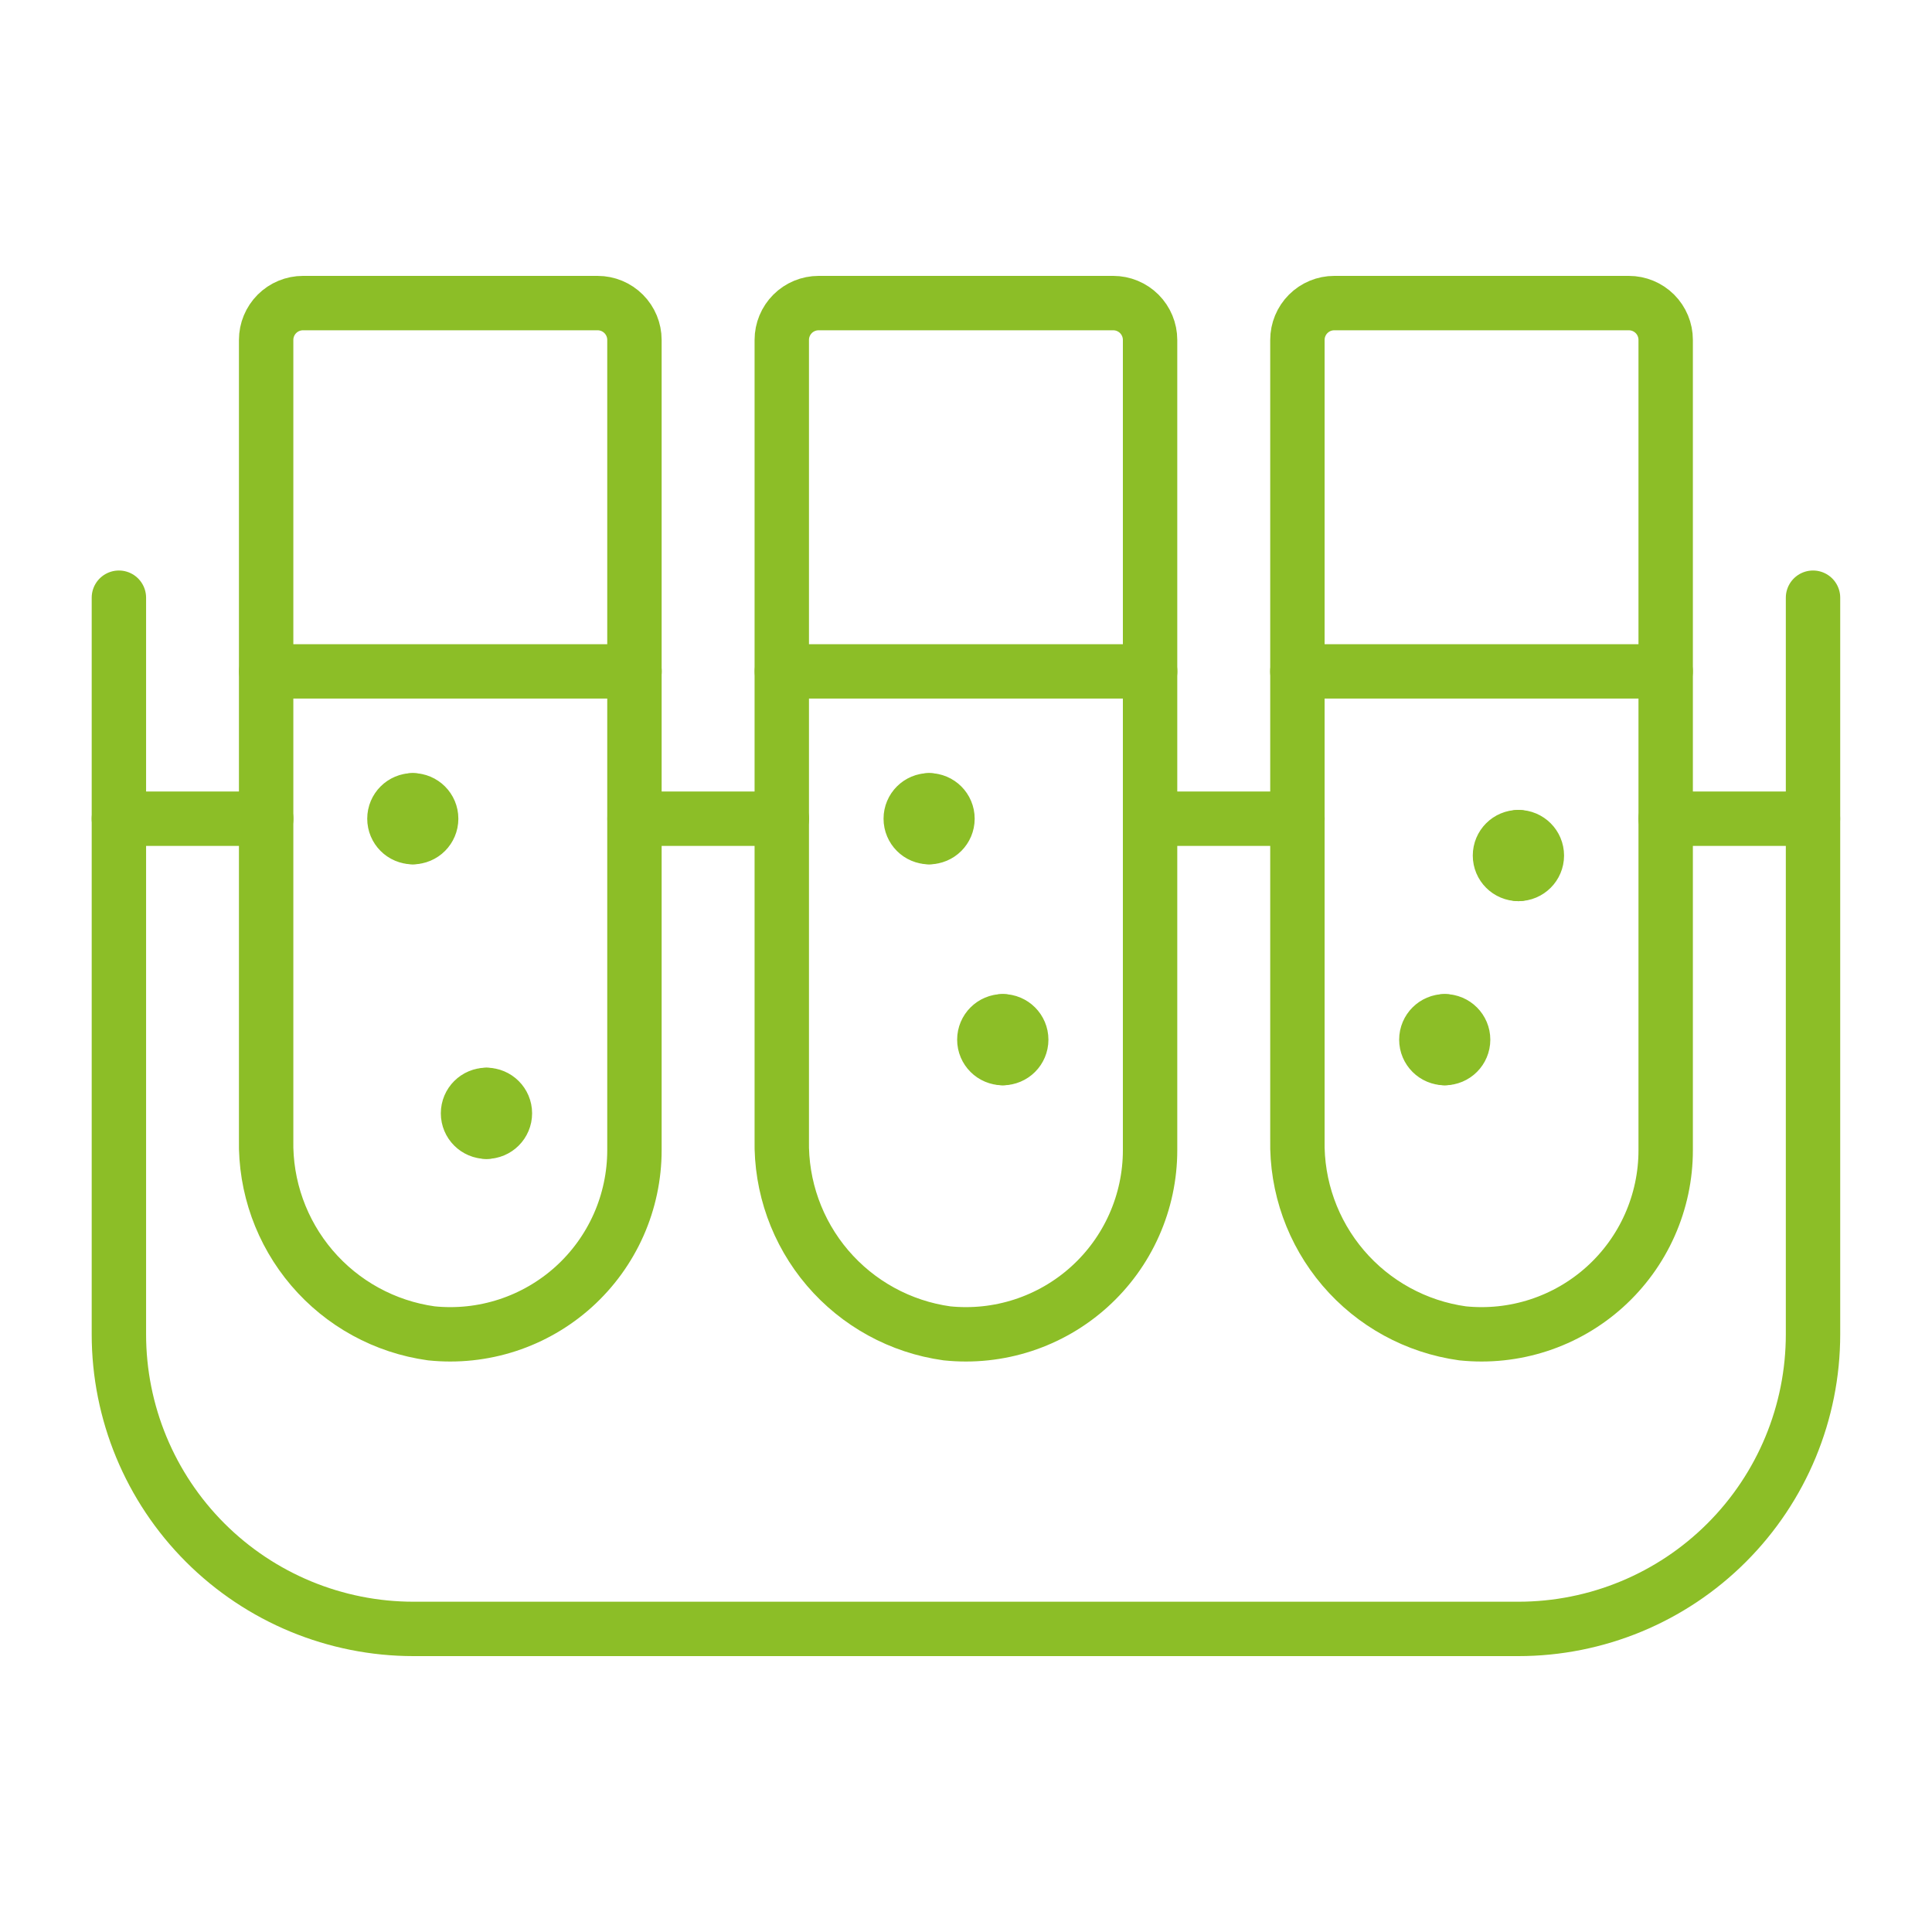
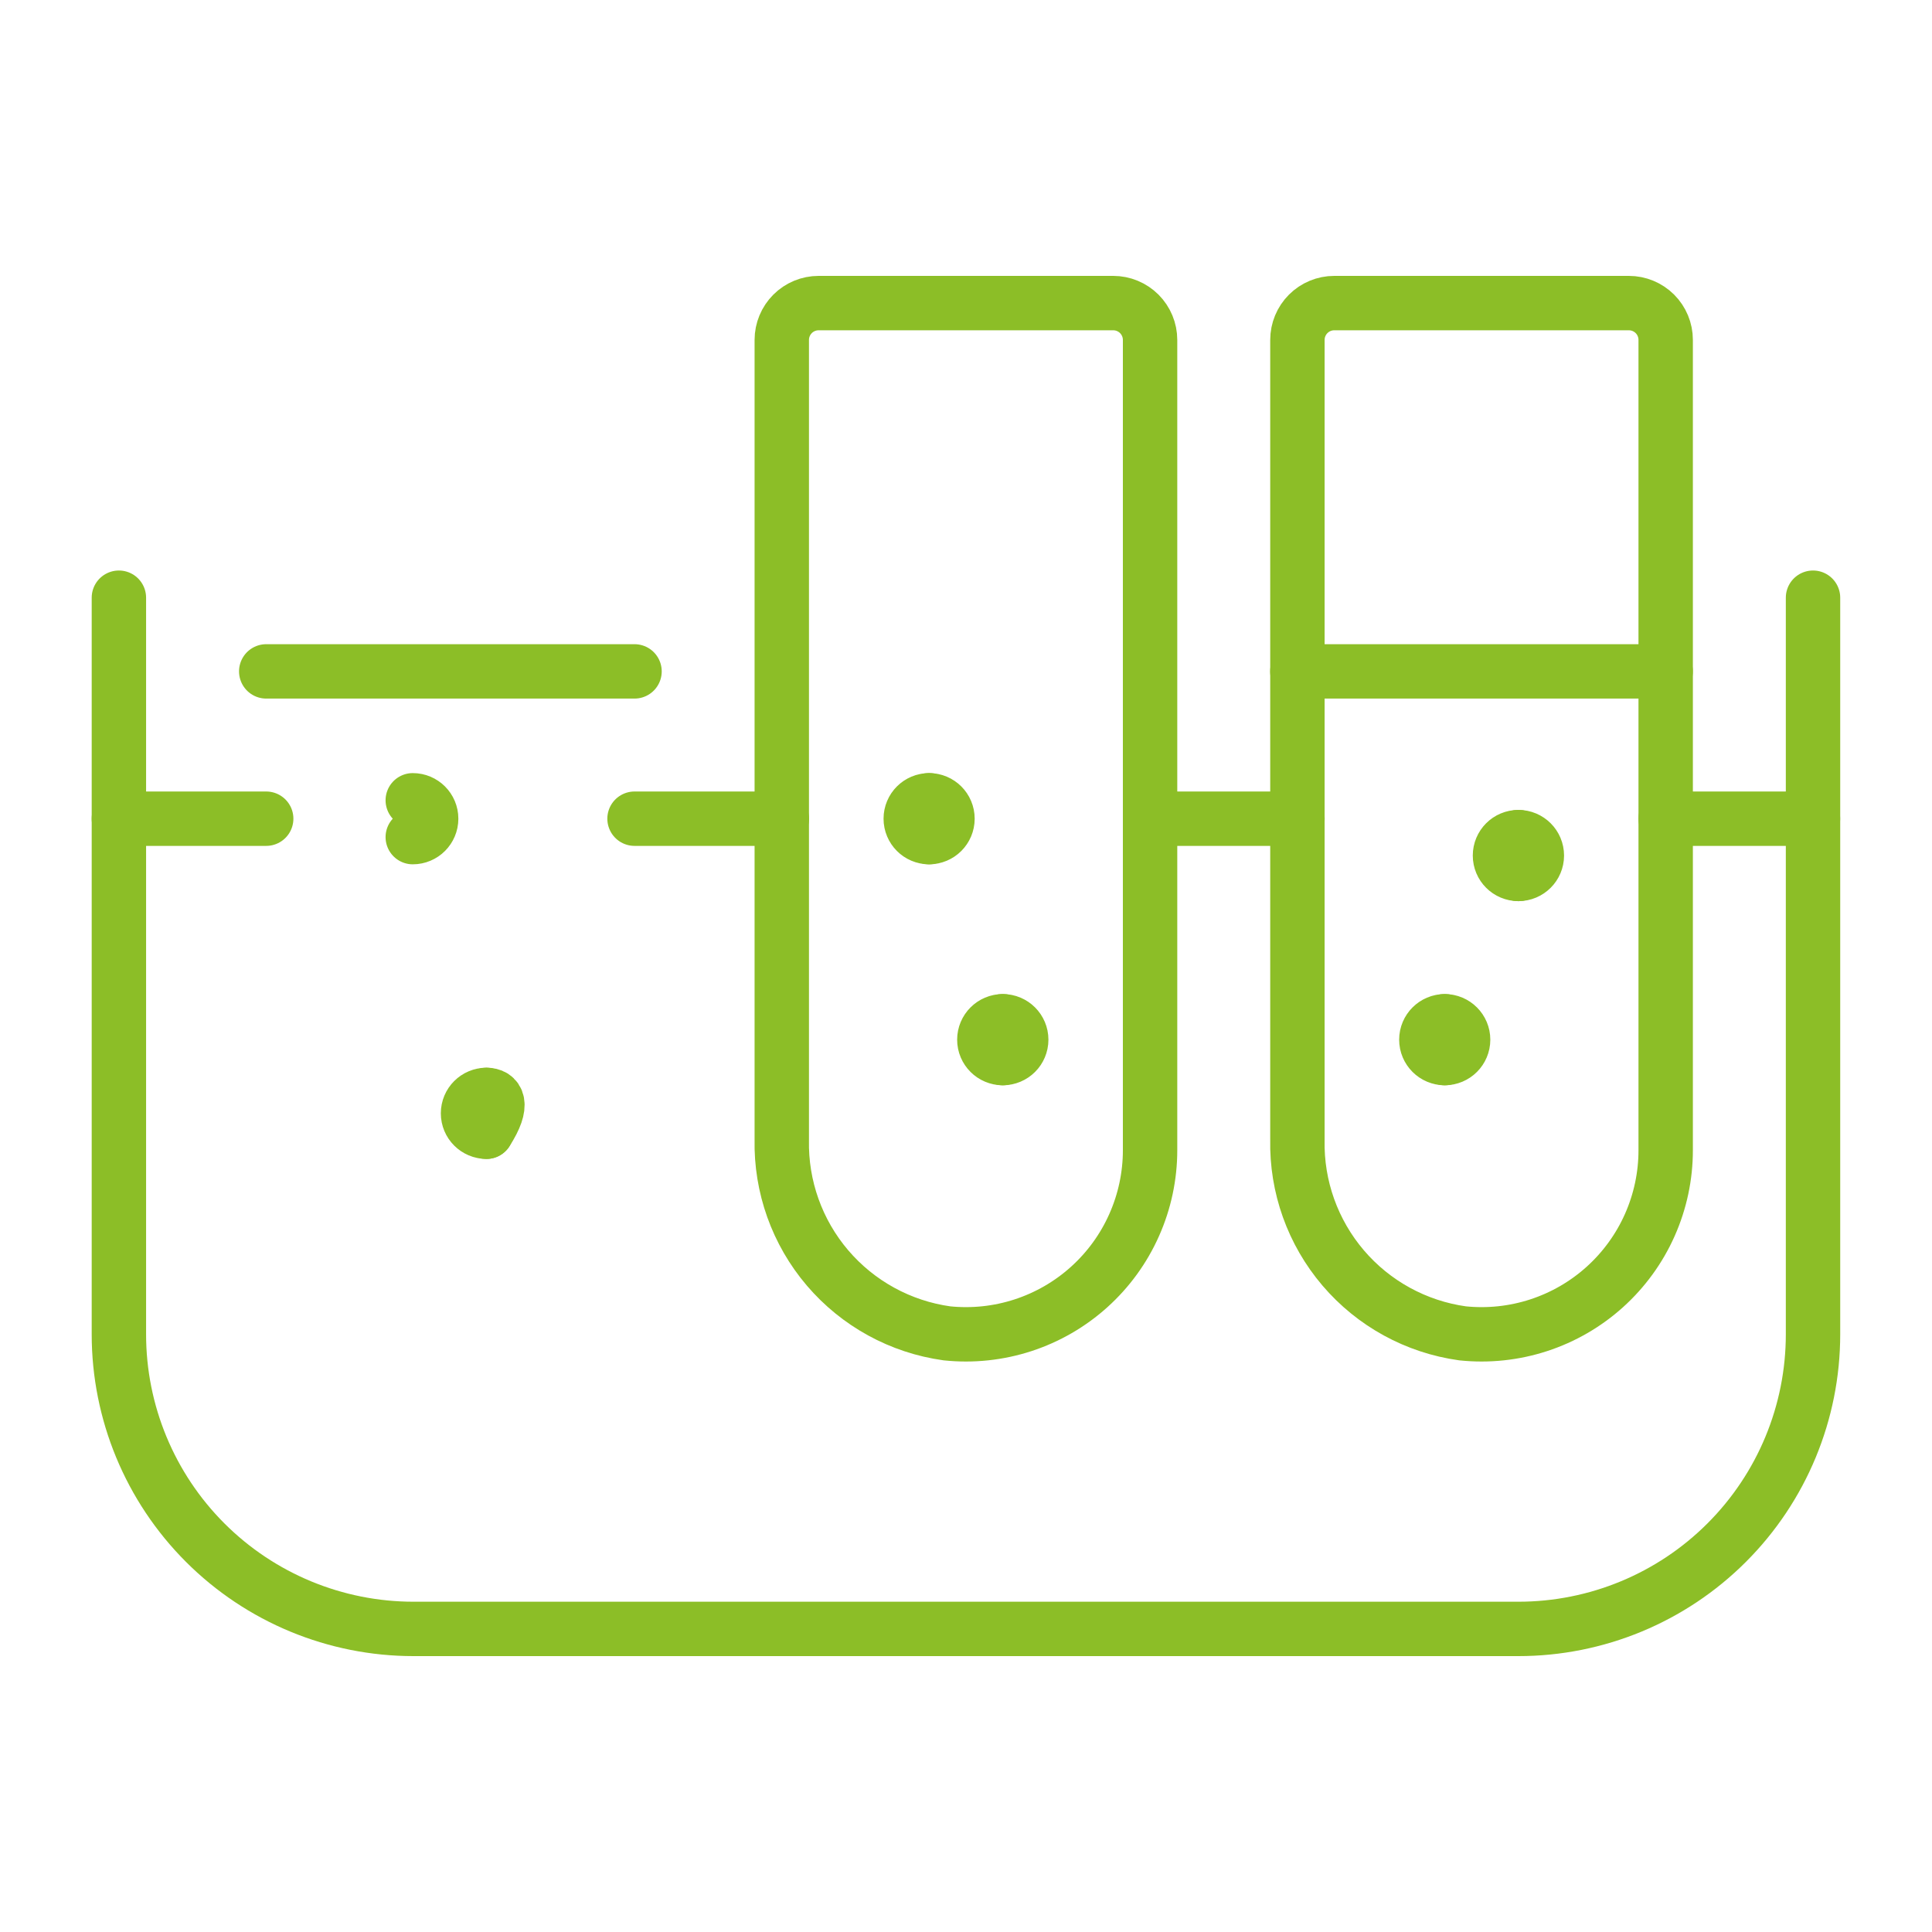
<svg xmlns="http://www.w3.org/2000/svg" width="65" height="65" viewBox="0 0 65 65" fill="none">
  <g clip-path="url(#clip0_2026_47572)">
    <path d="M4 20.109V44.891C4 47.52 5.044 50.041 6.903 51.9C8.762 53.759 11.284 54.803 13.912 54.803H51.084C53.713 54.803 56.235 53.759 58.093 51.9C59.953 50.041 60.997 47.52 60.997 44.891V20.109" stroke="#8CBE27" stroke-width="1.83" stroke-linecap="round" stroke-linejoin="round" />
-     <path d="M21.345 38.696C21.345 39.563 21.163 40.421 20.811 41.214C20.458 42.007 19.943 42.717 19.299 43.298C18.654 43.879 17.895 44.318 17.07 44.587C16.245 44.856 15.373 44.948 14.511 44.859C12.947 44.642 11.518 43.859 10.494 42.658C9.47 41.457 8.922 39.922 8.954 38.344V11.436C8.954 11.108 9.085 10.793 9.317 10.56C9.55 10.328 9.865 10.197 10.194 10.197H20.106C20.435 10.197 20.75 10.328 20.982 10.56C21.215 10.793 21.345 11.108 21.345 11.436V38.696Z" stroke="#8CBE27" stroke-width="1.83" stroke-linecap="round" stroke-linejoin="round" />
    <path d="M38.693 38.696C38.693 39.563 38.511 40.421 38.158 41.214C37.806 42.007 37.291 42.717 36.646 43.298C36.002 43.879 35.243 44.318 34.418 44.587C33.593 44.856 32.721 44.948 31.858 44.859C30.295 44.642 28.866 43.859 27.841 42.658C26.817 41.457 26.27 39.922 26.302 38.344V11.436C26.302 11.108 26.433 10.793 26.665 10.56C26.897 10.328 27.213 10.197 27.541 10.197H37.454C37.782 10.197 38.097 10.328 38.33 10.56C38.562 10.793 38.693 11.108 38.693 11.436V38.696Z" stroke="#8CBE27" stroke-width="1.83" stroke-linecap="round" stroke-linejoin="round" />
    <path d="M56.04 38.696C56.041 39.563 55.858 40.421 55.506 41.214C55.154 42.007 54.638 42.717 53.994 43.298C53.35 43.879 52.591 44.318 51.766 44.587C50.941 44.856 50.069 44.948 49.206 44.859C47.643 44.642 46.213 43.859 45.189 42.658C44.165 41.457 43.617 39.922 43.65 38.344V11.436C43.65 11.108 43.78 10.793 44.013 10.56C44.245 10.328 44.56 10.197 44.889 10.197H54.801C55.13 10.197 55.445 10.328 55.678 10.56C55.91 10.793 56.04 11.108 56.04 11.436V38.696Z" stroke="#8CBE27" stroke-width="1.83" stroke-linecap="round" stroke-linejoin="round" />
    <path d="M4 27.544H8.956" stroke="#8CBE27" stroke-width="1.83" stroke-linecap="round" stroke-linejoin="round" />
    <path d="M21.348 27.544H26.304" stroke="#8CBE27" stroke-width="1.83" stroke-linecap="round" stroke-linejoin="round" />
    <path d="M38.695 27.544H43.652" stroke="#8CBE27" stroke-width="1.83" stroke-linecap="round" stroke-linejoin="round" />
    <path d="M56.039 27.544H60.995" stroke="#8CBE27" stroke-width="1.83" stroke-linecap="round" stroke-linejoin="round" />
    <path d="M8.957 22.588H21.348" stroke="#8CBE27" stroke-width="1.83" stroke-linecap="round" stroke-linejoin="round" />
-     <path d="M26.305 22.588H38.695" stroke="#8CBE27" stroke-width="1.83" stroke-linecap="round" stroke-linejoin="round" />
    <path d="M43.648 22.588H56.039" stroke="#8CBE27" stroke-width="1.83" stroke-linecap="round" stroke-linejoin="round" />
-     <path d="M13.889 28.164C13.547 28.164 13.27 27.887 13.27 27.544C13.27 27.202 13.547 26.925 13.889 26.925" stroke="#8CBE27" stroke-width="1.83" stroke-linecap="round" />
    <path d="M13.887 28.164C14.229 28.164 14.506 27.887 14.506 27.544C14.506 27.202 14.229 26.925 13.887 26.925" stroke="#8CBE27" stroke-width="1.83" stroke-linecap="round" />
    <path d="M31.26 28.164C30.918 28.164 30.641 27.887 30.641 27.544C30.641 27.202 30.918 26.925 31.26 26.925" stroke="#8CBE27" stroke-width="1.83" stroke-linecap="round" />
    <path d="M31.258 28.164C31.6 28.164 31.877 27.887 31.877 27.544C31.877 27.202 31.6 26.925 31.258 26.925" stroke="#8CBE27" stroke-width="1.83" stroke-linecap="round" />
    <path d="M16.366 38.076C16.023 38.076 15.746 37.799 15.746 37.456C15.746 37.114 16.023 36.837 16.366 36.837" stroke="#8CBE27" stroke-width="1.83" stroke-linecap="round" />
-     <path d="M16.367 38.076C16.709 38.076 16.987 37.799 16.987 37.456C16.987 37.114 16.709 36.837 16.367 36.837" stroke="#8CBE27" stroke-width="1.83" stroke-linecap="round" />
+     <path d="M16.367 38.076C16.987 37.114 16.709 36.837 16.367 36.837" stroke="#8CBE27" stroke-width="1.83" stroke-linecap="round" />
    <path d="M33.737 35.598C33.395 35.598 33.117 35.321 33.117 34.979C33.117 34.637 33.395 34.359 33.737 34.359" stroke="#8CBE27" stroke-width="1.83" stroke-linecap="round" />
    <path d="M33.738 35.598C34.081 35.598 34.358 35.321 34.358 34.979C34.358 34.637 34.081 34.359 33.738 34.359" stroke="#8CBE27" stroke-width="1.83" stroke-linecap="round" />
    <path d="M48.608 35.598C48.266 35.598 47.988 35.321 47.988 34.979C47.988 34.637 48.266 34.359 48.608 34.359" stroke="#8CBE27" stroke-width="1.83" stroke-linecap="round" />
    <path d="M48.605 35.598C48.948 35.598 49.225 35.321 49.225 34.979C49.225 34.637 48.948 34.359 48.605 34.359" stroke="#8CBE27" stroke-width="1.83" stroke-linecap="round" />
    <path d="M51.084 29.403C50.742 29.403 50.465 29.126 50.465 28.784C50.465 28.441 50.742 28.164 51.084 28.164" stroke="#8CBE27" stroke-width="1.83" stroke-linecap="round" />
    <path d="M51.086 29.403C51.428 29.403 51.706 29.126 51.706 28.784C51.706 28.441 51.428 28.164 51.086 28.164" stroke="#8CBE27" stroke-width="1.83" stroke-linecap="round" />
  </g>
  <defs>
    <clipPath id="clip0_2026_47572">
      <rect width="65" height="65" fill="white" />
    </clipPath>
  </defs>
</svg>